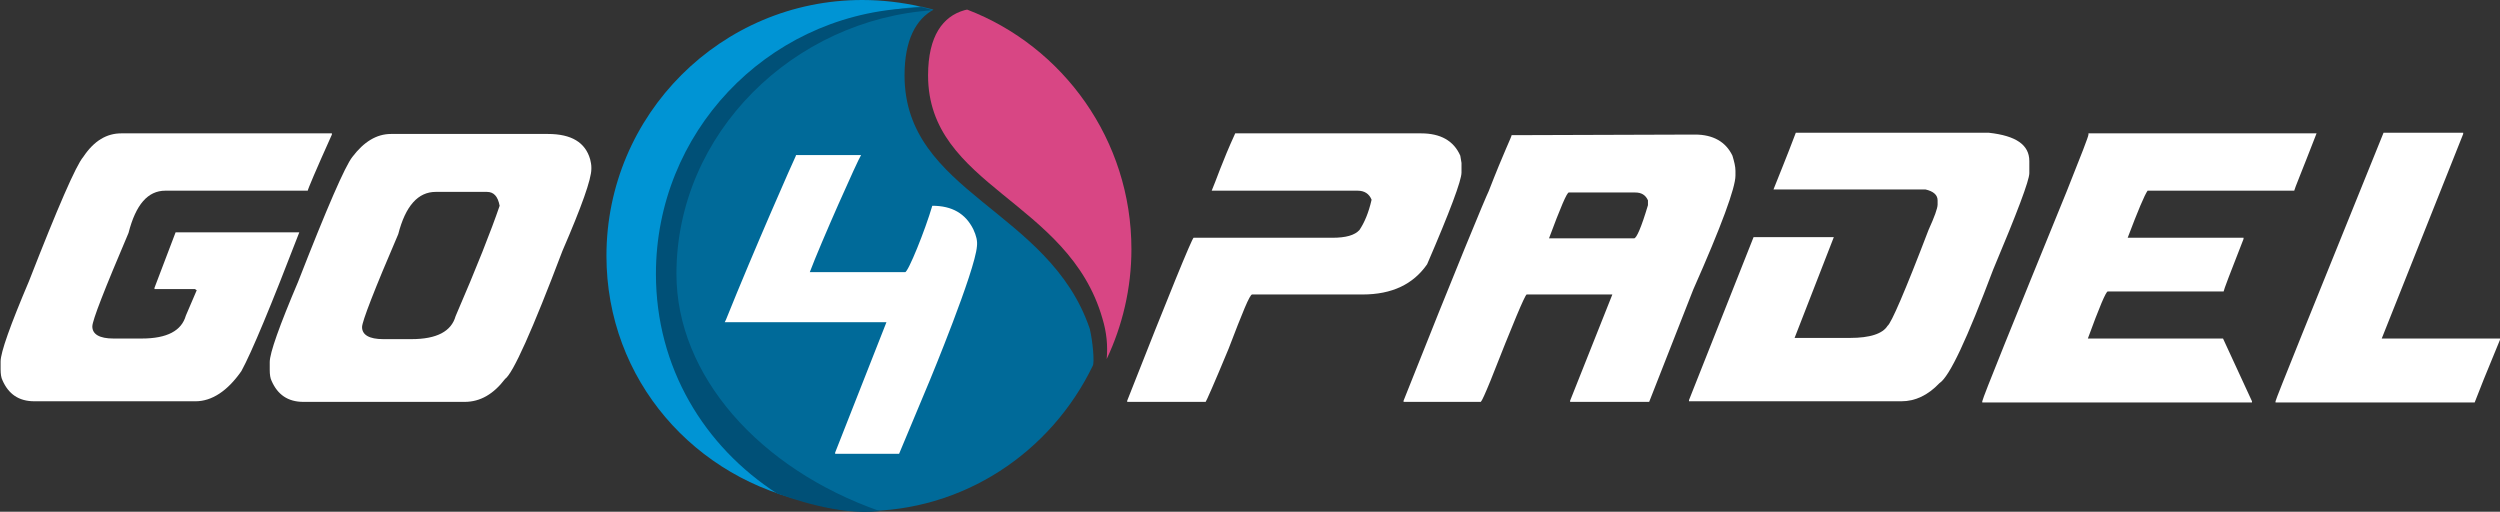
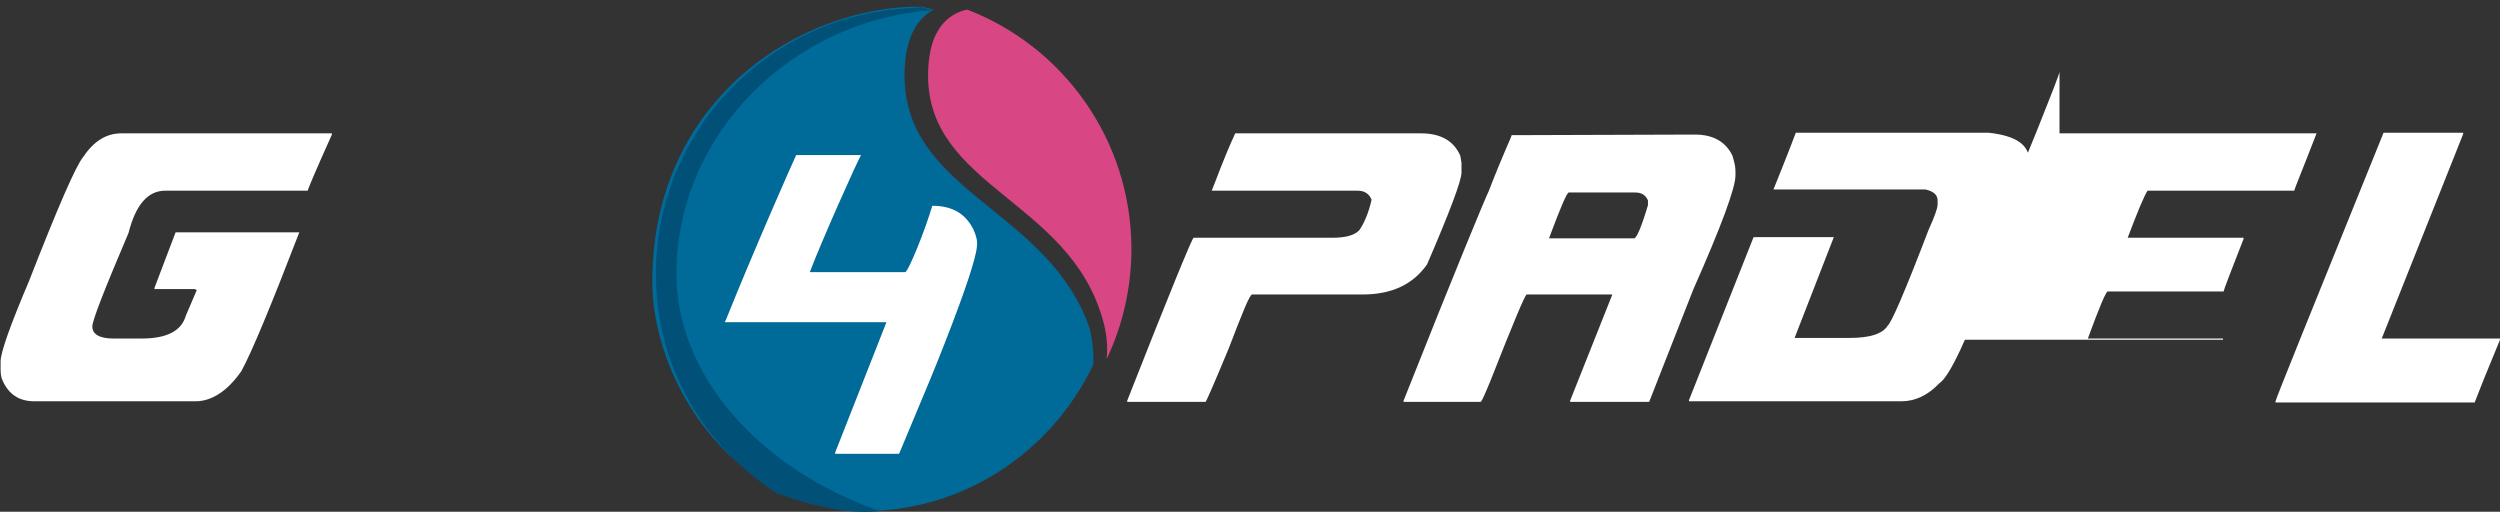
<svg xmlns="http://www.w3.org/2000/svg" version="1.1" id="Calque_1" x="0px" y="0px" viewBox="0 0 414.3 84.8" style="enable-background:new 0 0 414.3 84.8;" xml:space="preserve">
  <rect x="0" y="0" width="414.3" height="84.8" fill="#333333" stroke="none" />
  <style type="text/css">
	.st0{fill:#D84684;}
	.st1{fill:#006A99;}
	.st2{fill:#FFFFFF;}
	.st3{fill:#0094D4;}
	.st4{fill:#005077;}
</style>
  <g id="XMLID_620_">
    <path id="XMLID_20_" class="st0" d="M160.3,1.6c-0.2,0-0.4,0.1-0.5,0.1c-3.5,1-6,4.2-6,10.8c0,18.4,23.3,20.7,28.9,40.3   c0.7,2.3,0.9,4.5,0.7,6.7c2.6-5.5,4.1-11.7,4.1-18.2C187.5,23.2,176.2,7.7,160.3,1.6z" />
  </g>
  <path id="XMLID_619_" class="st1" d="M181.1,60.6c0.3-0.5,0-4-0.5-6.1c-6.7-19.8-30.7-22.5-30.7-42c0-5.9,1.9-9.3,4.8-10.9  c-0.6-0.2-1.3-0.3-1.9-0.5c-20-0.2-44.7,15.2-44.7,45.6c0,15.9,12.6,37,34.3,38c0.2,0,0.3,0,0.5,0C159.7,84.8,174.2,74.9,181.1,60.6  z" />
  <g id="XMLID_606_">
    <path id="XMLID_617_" class="st2" d="M154.1,63L149,75.2h-10.6v-0.2l8.5-21.6h-26.8l0.2-0.4c4.7-11.7,11.2-26.4,11.6-27.2l0-0.1   l9.1,0l1.7,0c-0.5,0.7-6.7,14.6-8.5,19.4H150c0.5,0,3.3-6.9,4.5-11l0.5,0l-0.5,0c3.3,0,5.5,1.3,6.8,3.9c0.5,1.1,0.7,1.9,0.6,2.8   C161.6,44.9,154.1,63,154.1,63z" />
  </g>
-   <path id="XMLID_605_" class="st3" d="M111.3,45.1c0-23.4,18.2-42.5,41.3-44c-3.1-0.7-6.4-1.1-9.7-1.1c-23.4,0-42.4,19-42.4,42.4  c0,20.6,14.7,37.1,34.1,40.9C120.8,75.9,111.3,61.9,111.3,45.1z" />
  <path id="XMLID_23_" class="st4" d="M154.6,1.7c-23,1.5-42.5,20.3-42.5,43.7c0,16.8,13.7,32.3,33.7,39.3c-7,0.8-15.1-2.3-17-2.9  c-12.1-7.8-20.1-20.9-20.1-36.4c0-23.4,18.2-42.5,41.3-44c0,0,2.7-0.2,2.6-0.2C152.5,1.1,153.6,1.4,154.6,1.7z" />
  <path id="XMLID_603_" class="st2" d="M20.1,22.1H55v0.2c-2.7,6-4,9.1-4,9.3H27.4c-2.9,0-4.9,2.3-6.1,7c-4,9.4-6,14.5-6,15.5  c0,1.3,1.2,2,3.5,2h4.7c4.2,0,6.6-1.3,7.3-3.8l1.8-4.2l-0.3-0.2h-6.7v-0.2l3.5-9.2h20.5c-4.7,12.2-7.9,19.9-9.6,23  c-2.3,3.3-4.9,5-7.6,5H5.7c-2.6,0-4.3-1.2-5.3-3.5c-0.2-0.4-0.3-1-0.3-1.8v-1.3c0-1.5,1.6-6,4.7-13.3c4.8-12.3,7.8-19.2,9-20.6  C15.6,23.3,17.7,22.1,20.1,22.1z" />
-   <path id="XMLID_600_" class="st2" d="M64.8,22.2h26c3.9,0,6.2,1.4,7,4.2c0.1,0.4,0.2,0.9,0.2,1.3v0.3c0,1.7-1.6,6.2-4.8,13.6  c-5,13.2-8.2,20.3-9.5,21.2c-1.9,2.5-4.1,3.8-6.7,3.8H50.3c-2.6,0-4.3-1.2-5.3-3.5c-0.2-0.4-0.3-1-0.3-1.8v-1.3  c0-1.5,1.6-6,4.7-13.3c4.8-12.3,7.8-19.2,9-20.7C60.3,23.5,62.4,22.2,64.8,22.2z M60,54.2c0,1.3,1.2,2,3.5,2h4.7  c4.2,0,6.6-1.3,7.3-3.8c3.5-8.1,5.9-14.2,7.3-18.3c-0.3-1.6-1-2.3-2.1-2.3h-8.5c-2.9,0-5,2.3-6.2,7C62,48.1,60,53.3,60,54.2z" />
  <path id="XMLID_598_" class="st2" d="M204.7,22.1l30.8,0c3.2,0,5.4,1.2,6.5,3.7l0.2,1.2v1.6c0,1.3-1.9,6.4-5.7,15.2  c-2.3,3.3-5.8,5-10.7,5h-18.3c-0.4,0-1.6,3-3.9,9c-2.4,5.8-3.7,8.7-3.8,8.8h-13v-0.2c7-17.8,10.7-26.8,11-27h23  c2.2,0,3.7-0.4,4.5-1.3c0.8-1.2,1.5-2.8,2-5c-0.4-1-1.2-1.5-2.3-1.5h-24.2C201.5,30,202.5,26.9,204.7,22.1z" />
  <path id="XMLID_595_" class="st2" d="M250.5,22.4l30.4-0.1c3,0,5.1,1.2,6.2,3.5c0.3,1,0.5,1.8,0.5,2.5v0.8c0,2-2.3,8.3-7,18.9  l-7.3,18.6h-13.1v-0.2l7-17.6H253c-0.3,0.1-2.3,4.9-6,14.3c-0.9,2.2-1.4,3.3-1.6,3.5h-12.8v-0.2c8.8-22.2,13.6-33.7,14.1-34.7  C249.3,25,250.5,22.7,250.5,22.4z M256.7,39.5h14.1c0.4,0,1.2-1.8,2.3-5.5v-0.8c-0.4-0.9-1.1-1.3-2.1-1.3H260  C259.7,31.8,258.6,34.4,256.7,39.5z" />
  <path id="XMLID_593_" class="st2" d="M297.6,22h32c4.5,0.5,6.7,2,6.7,4.7v2c0,1.2-2,6.5-6,16c-4.3,11.4-7.2,17.7-8.9,18.8  c-1.9,2-4,3-6.3,3h-35.2v-0.2l10.7-27h13.3l-6.5,16.7h9.2c3.3,0,5.4-0.7,6.2-2c0.6-0.4,2.9-5.7,6.8-15.9c1-2.2,1.5-3.6,1.5-4.2v-0.7  c0-0.9-0.7-1.5-2-1.8h-25.2C294.6,29.6,296.1,26,297.6,22z" />
-   <path id="XMLID_591_" class="st2" d="M346,22.1h37.9c-2.4,6.2-3.7,9.3-3.7,9.5h-24.3c-0.5,0.7-1.6,3.3-3.3,7.8h19.2v0.2  c-2.2,5.6-3.3,8.5-3.3,8.7h-19.2c-0.3,0-1.4,2.6-3.3,7.8h22.4l4.8,10.4v0.2h-44.7v-0.2c0.2-0.9,4.9-12.5,14-34.8  c2.4-6,3.6-9.1,3.6-9.4V22.1z" />
+   <path id="XMLID_591_" class="st2" d="M346,22.1h37.9c-2.4,6.2-3.7,9.3-3.7,9.5h-24.3c-0.5,0.7-1.6,3.3-3.3,7.8h19.2v0.2  c-2.2,5.6-3.3,8.5-3.3,8.7h-19.2c-0.3,0-1.4,2.6-3.3,7.8h22.4v0.2h-44.7v-0.2c0.2-0.9,4.9-12.5,14-34.8  c2.4-6,3.6-9.1,3.6-9.4V22.1z" />
  <path id="XMLID_589_" class="st2" d="M408.2,22v0.2l-13.5,33.9h19.6v0.2c-2.2,5.3-3.6,8.8-4.2,10.4h-33v-0.2c0-0.3,6-15.1,17.9-44.5  H408.2z" />
</svg>